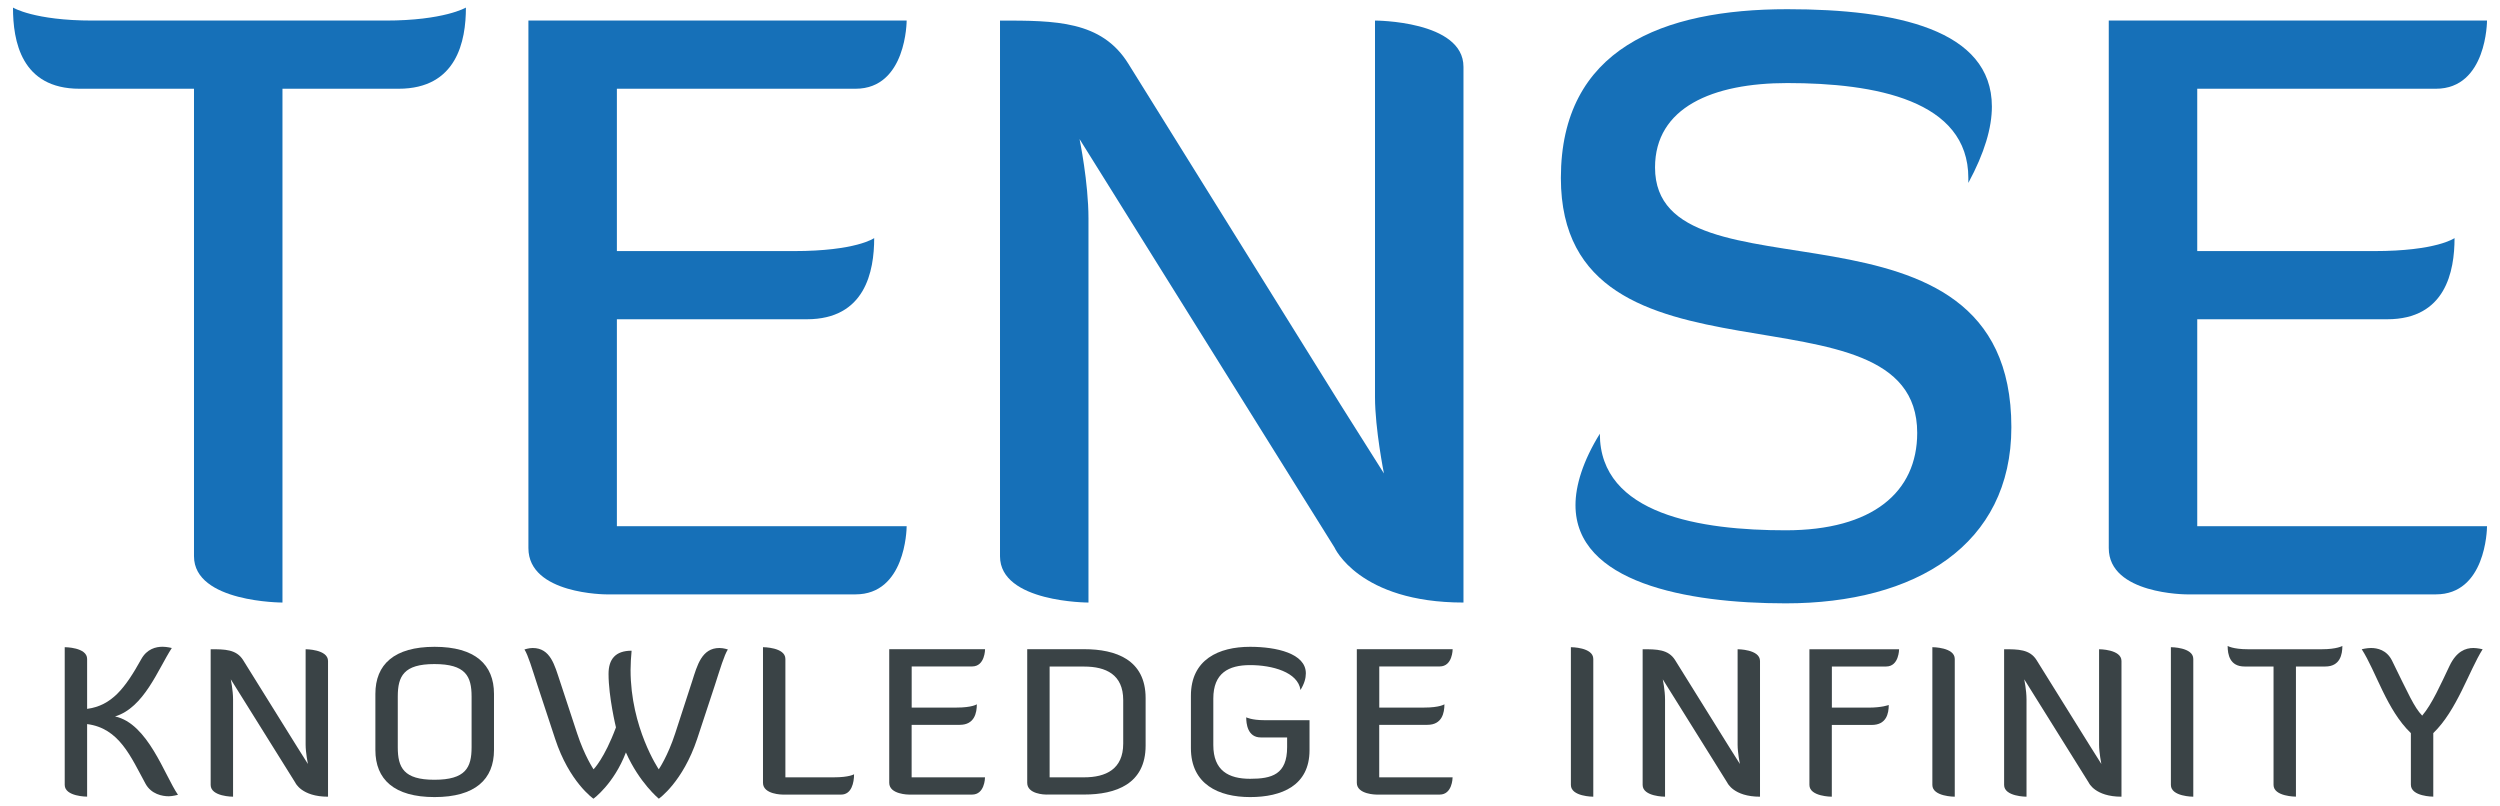
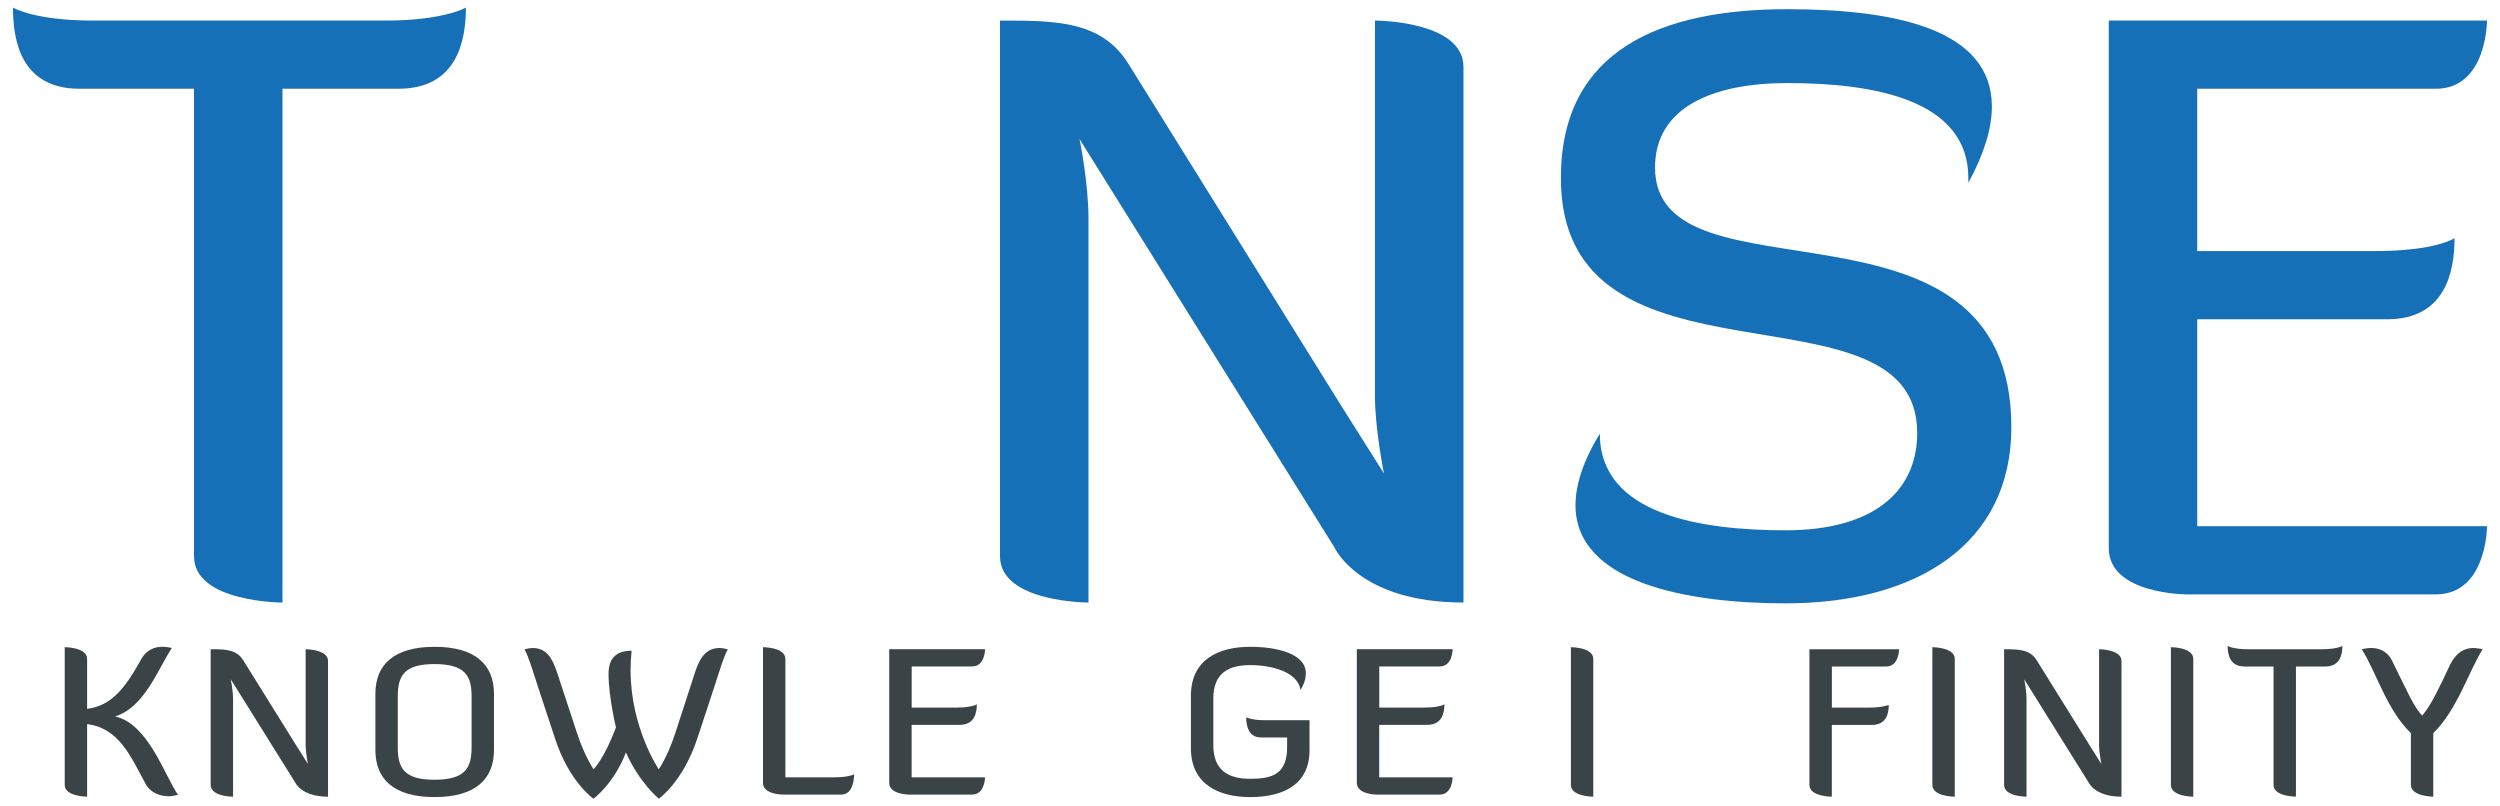
<svg xmlns="http://www.w3.org/2000/svg" version="1.1" id="Layer_1" x="0px" y="0px" viewBox="0 0 462 149" style="enable-background:new 0 0 462 149;" xml:space="preserve">
  <style type="text/css">
	.st0{fill:#1670B8;}
	.st1{fill:#3A4346;}
</style>
  <g>
    <g>
      <path class="st0" d="M52.2,16.4v94.95c0,0-16.35,0-16.35-8.55V16.4H14.7c-10.8,0-12.3-8.85-12.3-15c0,0,3.9,2.4,14.7,2.4h54.15    c10.8,0,14.85-2.4,14.85-2.4c0,6.15-1.65,15-12.45,15H52.2z" />
-       <path class="st0" d="M114,58.99v38.25h53.55c0,0.75-0.3,12.6-9.45,12.6h-46.05c0,0-14.4,0-14.4-8.55V3.8h69.9    c0,0,0,12.6-9.45,12.6H114v30h32.7c11.55,0,14.85-2.4,14.85-2.4c0,6.15-1.65,15-12.45,15H114z" />
      <path class="st0" d="M247.8,74.89l7.95,12.6c0,0-1.65-8.25-1.65-14.1V3.8c0,0,16.35,0,16.35,8.55v99    c-19.35,0-23.85-10.2-23.85-10.2L199.5,25.7c0,0,1.65,7.95,1.65,14.7v70.95c0,0-16.35,0-16.35-8.55v-99c10.2,0,18.75,0,23.7,7.95    L247.8,74.89z" />
      <path class="st0" d="M330.3,1.7c20.1,0,37.8,3.75,37.8,18c0,3.9-1.35,8.55-4.35,14.1c0-0.3,0-0.6,0-0.9    c0-14.4-17.25-17.55-33.45-17.55c-13.8,0-24.45,4.5-24.45,15.6c0,26.25,65.85,1.65,65.85,48c0,21.75-17.7,32.55-41.7,32.55    c-18.45,0-38.85-3.9-38.85-18.15c0-3.6,1.35-8.1,4.5-13.2c0,15,18.75,17.85,34.35,17.85c16.05,0,24.3-7.05,24.3-18    c0-29.4-65.85-5.25-65.85-47.1C288.45,9.05,307.2,1.7,330.3,1.7z" />
      <path class="st0" d="M406.05,58.99v38.25h53.55c0,0.75-0.3,12.6-9.45,12.6H404.1c0,0-14.4,0-14.4-8.55V3.8h69.9    c0,0,0,12.6-9.45,12.6h-44.1v30h32.7c11.55,0,14.85-2.4,14.85-2.4c0,6.15-1.65,15-12.45,15H406.05z" />
    </g>
    <g>
      <path class="st1" d="M16.1,147.22c0,0-4.14,0-4.14-2.17V119.6c0,0,4.14,0,4.14,2.17V131c4.56-0.61,7.03-3.84,9.99-9.16    c1.06-1.94,2.74-2.32,3.95-2.32c0.8,0,1.71,0.23,1.71,0.23c-2.58,3.99-5.13,11.02-10.49,12.65c6.08,1.29,9.16,10.9,11.63,14.48    c0,0-0.99,0.27-1.71,0.27c-1.18,0-3.23-0.38-4.29-2.32c-2.74-5.02-4.86-10.26-10.79-11.02V147.22z" />
      <path class="st1" d="M54.89,137.99l2.01,3.19c0,0-0.42-2.09-0.42-3.57v-17.63c0,0,4.14,0,4.14,2.17v25.08    c-4.9,0-6.04-2.58-6.04-2.58l-11.93-19.11c0,0,0.42,2.01,0.42,3.72v17.97c0,0-4.14,0-4.14-2.17v-25.08c2.58,0,4.75,0,6,2.01    L54.89,137.99z" />
      <path class="st1" d="M91.29,138.6c0,5.43-3.5,8.7-10.98,8.7s-10.94-3.27-10.94-8.7v-10.37c0-5.43,3.46-8.7,10.94-8.7    s10.98,3.27,10.98,8.7V138.6z M87.15,128.72c0-3.76-1.1-6-6.88-6c-5.66,0-6.76,2.24-6.76,6v9.38c0,3.76,1.1,6,6.76,6    c5.77,0,6.88-2.24,6.88-6V128.72z" />
      <path class="st1" d="M102.58,136.51l-3.27-9.92c-0.99-3.04-1.71-5.51-2.39-6.57c0,0,0.8-0.27,1.52-0.27    c3.31,0,4.06,3.23,5.02,6.08l3.19,9.69c1.37,4.18,3.04,6.65,3.04,6.65s2.01-2.01,4.14-7.75c0,0-1.37-5.62-1.37-9.88    c0-2.74,1.29-4.29,4.26-4.29c-0.11,1.22-0.19,2.43-0.19,3.57c0,10.68,5.21,18.35,5.21,18.35s1.67-2.43,3.04-6.65l3.15-9.69    c0.91-2.85,1.75-6.08,5.02-6.08c0.76,0,1.56,0.27,1.56,0.27c-0.68,1.06-1.41,3.53-2.39,6.57l-3.27,9.92    c-2.66,8.02-7.1,11.09-7.1,11.09s-3.61-2.96-6.08-8.55c-2.24,5.85-6,8.55-6,8.55S105.2,144.53,102.58,136.51z" />
      <path class="st1" d="M144.65,146.84c0,0-3.65,0-3.65-2.17V119.6c0,0,4.14,0,4.14,2.17v21.88h8.93c2.93,0,3.76-0.57,3.76-0.57    c0,1.56-0.46,3.76-2.39,3.76H144.65z" />
      <path class="st1" d="M168.47,133.96v9.69h13.56c0,0.19-0.08,3.19-2.39,3.19h-11.66c0,0-3.65,0-3.65-2.17v-24.7h17.71    c0,0,0,3.19-2.39,3.19h-11.17v7.6h8.28c2.93,0,3.76-0.61,3.76-0.61c0,1.56-0.42,3.8-3.15,3.8H168.47z" />
-       <path class="st1" d="M193.4,146.84c-0.34,0-3.57-0.08-3.57-2.17v-24.7h10.52c5.85,0,11.36,1.94,11.36,9.04v8.78    c0,7.1-5.51,9.04-11.36,9.04H193.4z M193.97,123.17v20.48h6.38c4.03,0,7.22-1.52,7.22-6.23v-8.05c0-4.71-3.19-6.19-7.22-6.19    H193.97z" />
      <path class="st1" d="M220.08,128.57c0-6.69,5.13-9.04,10.94-9.04c4.86,0,10.3,1.22,10.3,4.9c0,0.91-0.27,1.9-0.99,3.08    c-0.46-3.31-5.24-4.6-9.31-4.6c-3.99,0-6.8,1.48-6.8,6.19v8.59c0,4.71,2.81,6.23,6.8,6.23c4.03,0,6.84-0.8,6.84-5.85v-1.79H233    c-2.47,0-2.7-2.58-2.7-3.72c0,0,0.99,0.53,3.34,0.53H242v5.55c0,6.54-5.13,8.66-10.98,8.66c-5.81,0-10.94-2.36-10.94-9.04V128.57z    " />
      <path class="st1" d="M254.88,133.96v9.69h13.56c0,0.19-0.08,3.19-2.39,3.19h-11.66c0,0-3.65,0-3.65-2.17v-24.7h17.71    c0,0,0,3.19-2.39,3.19h-11.17v7.6h8.28c2.93,0,3.76-0.61,3.76-0.61c0,1.56-0.42,3.8-3.15,3.8H254.88z" />
      <path class="st1" d="M290.3,119.6c0,0,4.14,0,4.14,2.17v25.46c0,0-4.14,0-4.14-2.17V119.6z" />
-       <path class="st1" d="M319.52,137.99l2.01,3.19c0,0-0.42-2.09-0.42-3.57v-17.63c0,0,4.14,0,4.14,2.17v25.08    c-4.9,0-6.04-2.58-6.04-2.58l-11.93-19.11c0,0,0.42,2.01,0.42,3.72v17.97c0,0-4.14,0-4.14-2.17v-25.08c2.58,0,4.75,0,6,2.01    L319.52,137.99z" />
      <path class="st1" d="M345.28,130.77c2.55,0,3.76-0.49,3.76-0.49c0,1.56-0.42,3.69-3.15,3.69h-7.37v13.26c0,0-4.14,0-4.14-2.17    v-25.08h16.57c0,0,0,3.19-2.39,3.19h-10.03v7.6H345.28z" />
      <path class="st1" d="M357.1,119.6c0,0,4.14,0,4.14,2.17v25.46c0,0-4.14,0-4.14-2.17V119.6z" />
      <path class="st1" d="M386.32,137.99l2.01,3.19c0,0-0.42-2.09-0.42-3.57v-17.63c0,0,4.14,0,4.14,2.17v25.08    c-4.9,0-6.04-2.58-6.04-2.58l-11.93-19.11c0,0,0.42,2.01,0.42,3.72v17.97c0,0-4.14,0-4.14-2.17v-25.08c2.58,0,4.75,0,6,2.01    L386.32,137.99z" />
      <path class="st1" d="M401.18,119.6c0,0,4.14,0,4.14,2.17v25.46c0,0-4.14,0-4.14-2.17V119.6z" />
      <path class="st1" d="M424.29,123.17v24.05c0,0-4.14,0-4.14-2.17v-21.88h-5.36c-2.74,0-3.12-2.24-3.12-3.8c0,0,0.99,0.61,3.72,0.61    h13.72c2.74,0,3.76-0.61,3.76-0.61c0,1.56-0.42,3.8-3.15,3.8H424.29z" />
      <path class="st1" d="M445.53,135.48c-4.48-4.29-6.42-11.36-9.08-15.5c0,0,0.91-0.23,1.71-0.23c1.14,0,2.89,0.34,3.88,2.32    c3.08,6.27,4.1,8.63,5.58,10.18c1.82-2.13,3.46-5.85,5.05-9.19c1.29-2.7,2.96-3.31,4.41-3.31c0.72,0,1.71,0.23,1.71,0.23    c-2.55,4.06-4.75,11.28-9.12,15.5v11.74c0,0-4.14,0-4.14-2.2V135.48z" />
    </g>
  </g>
</svg>